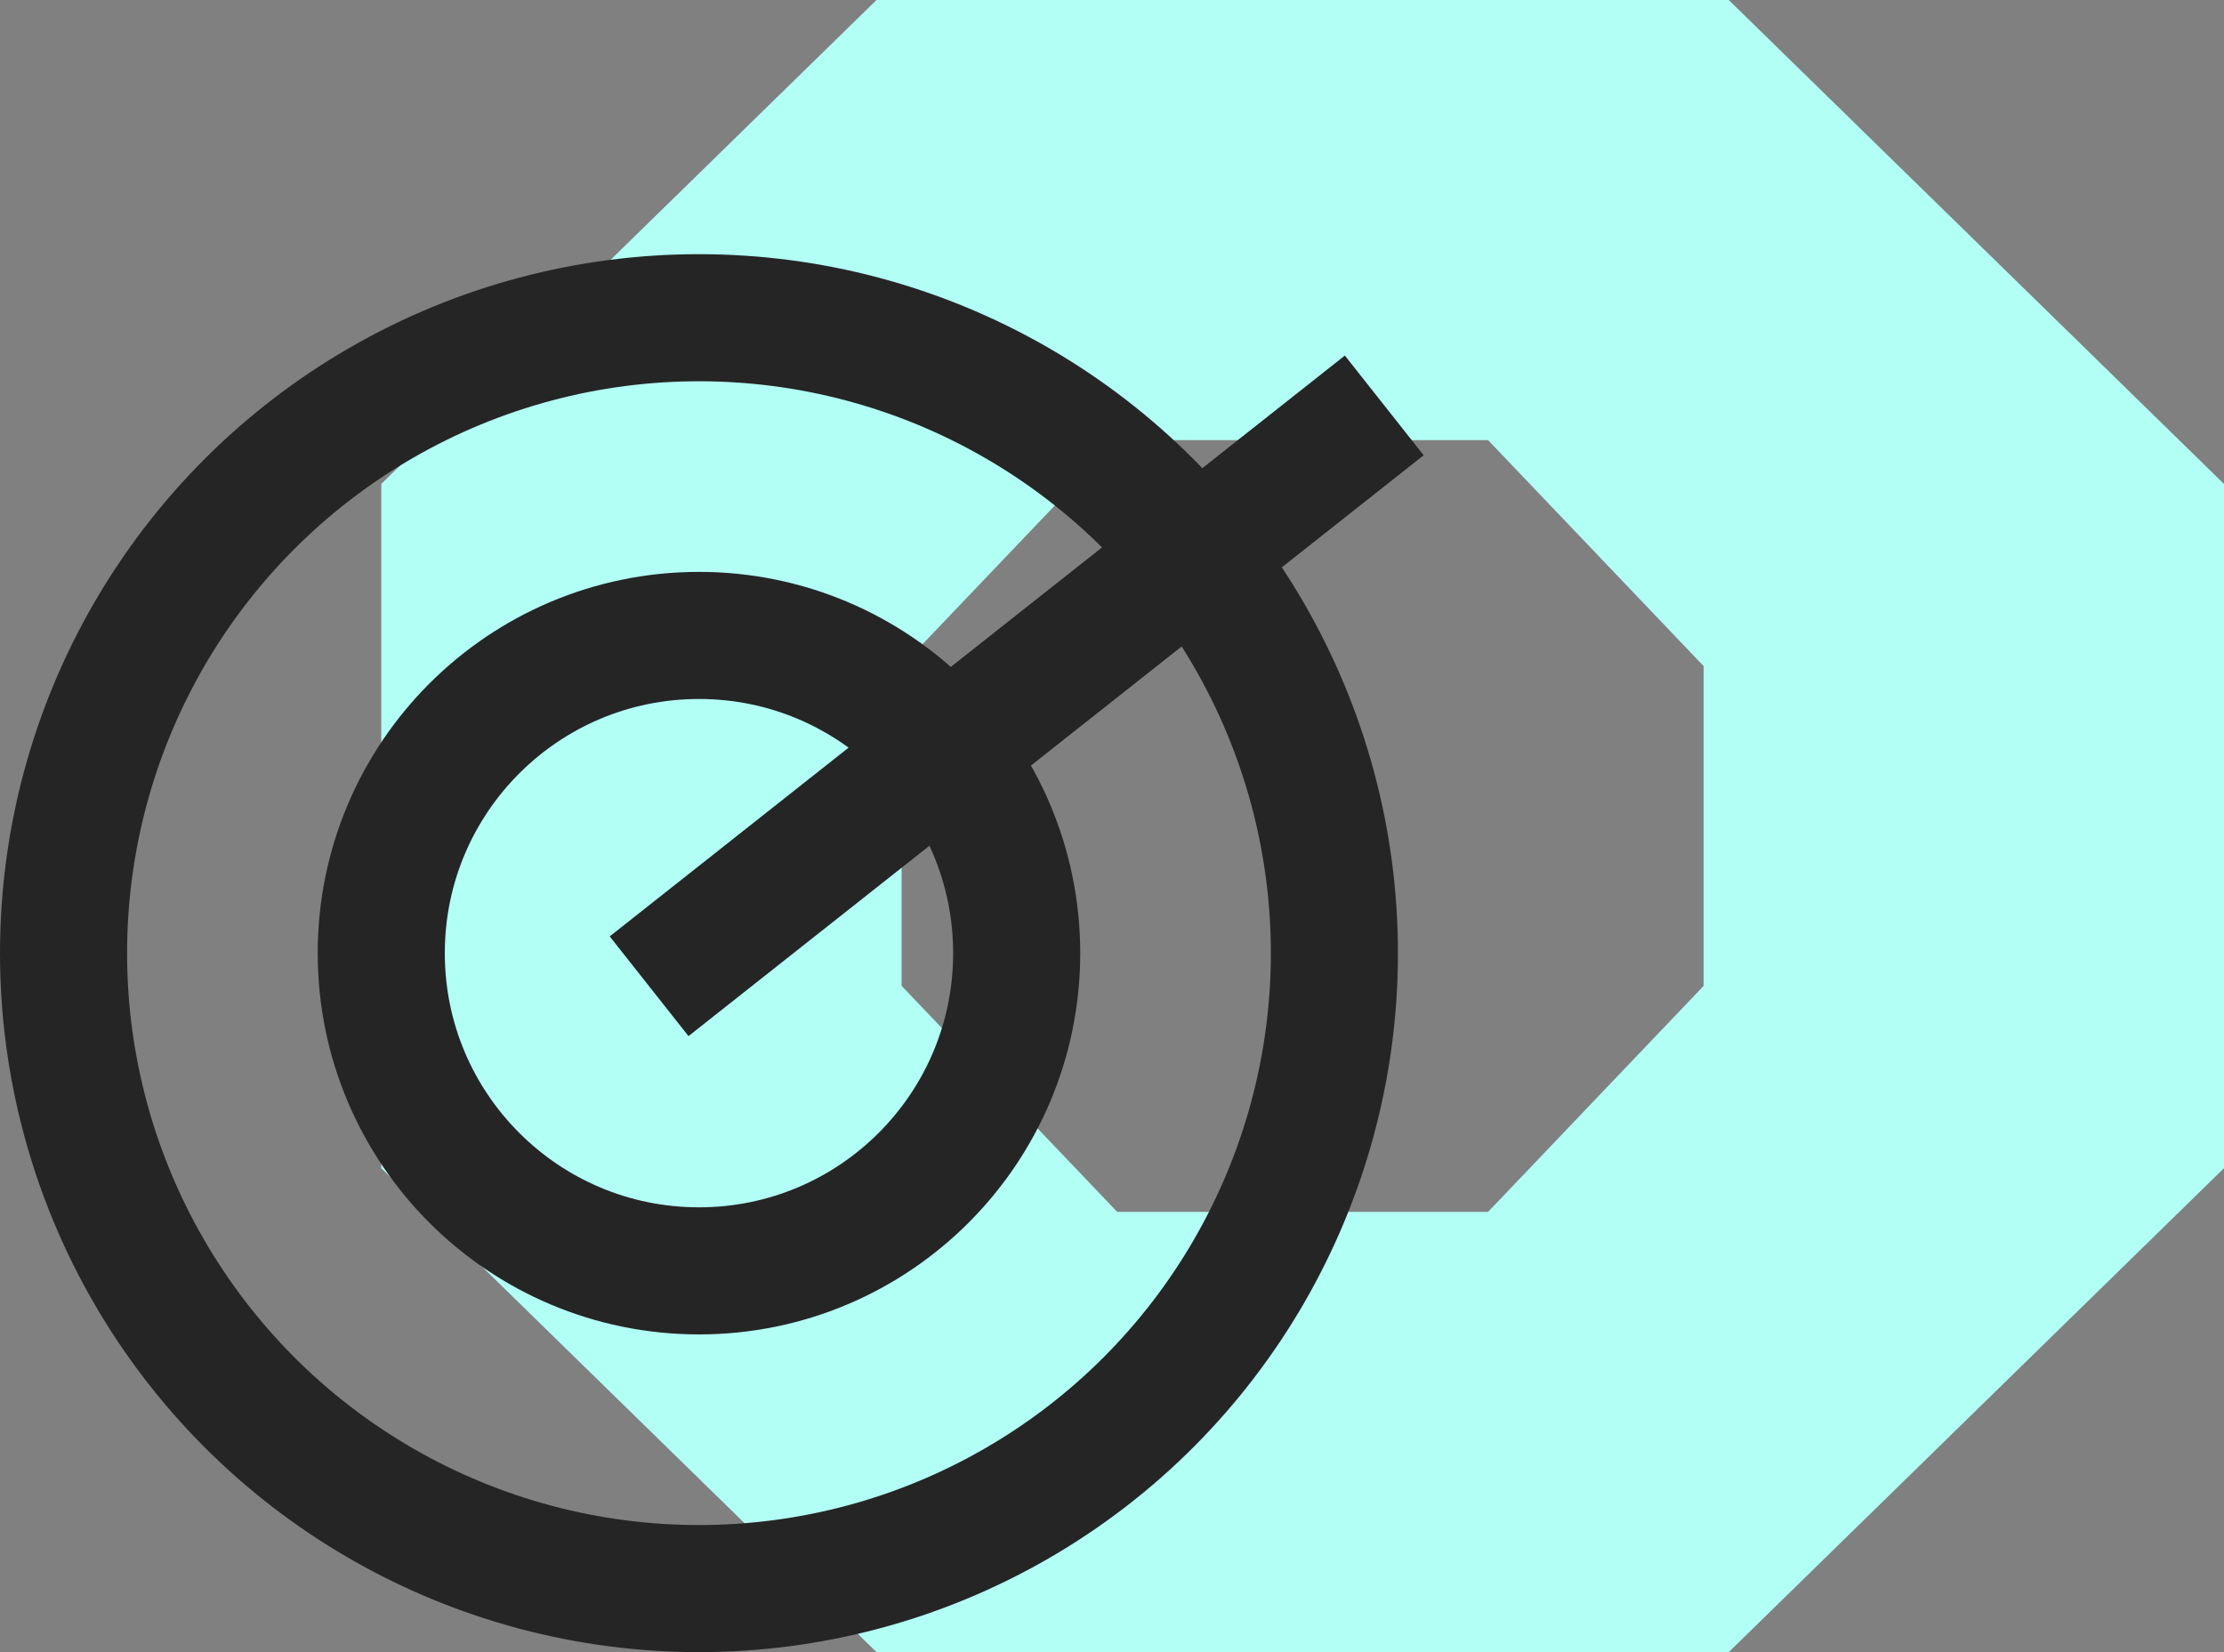
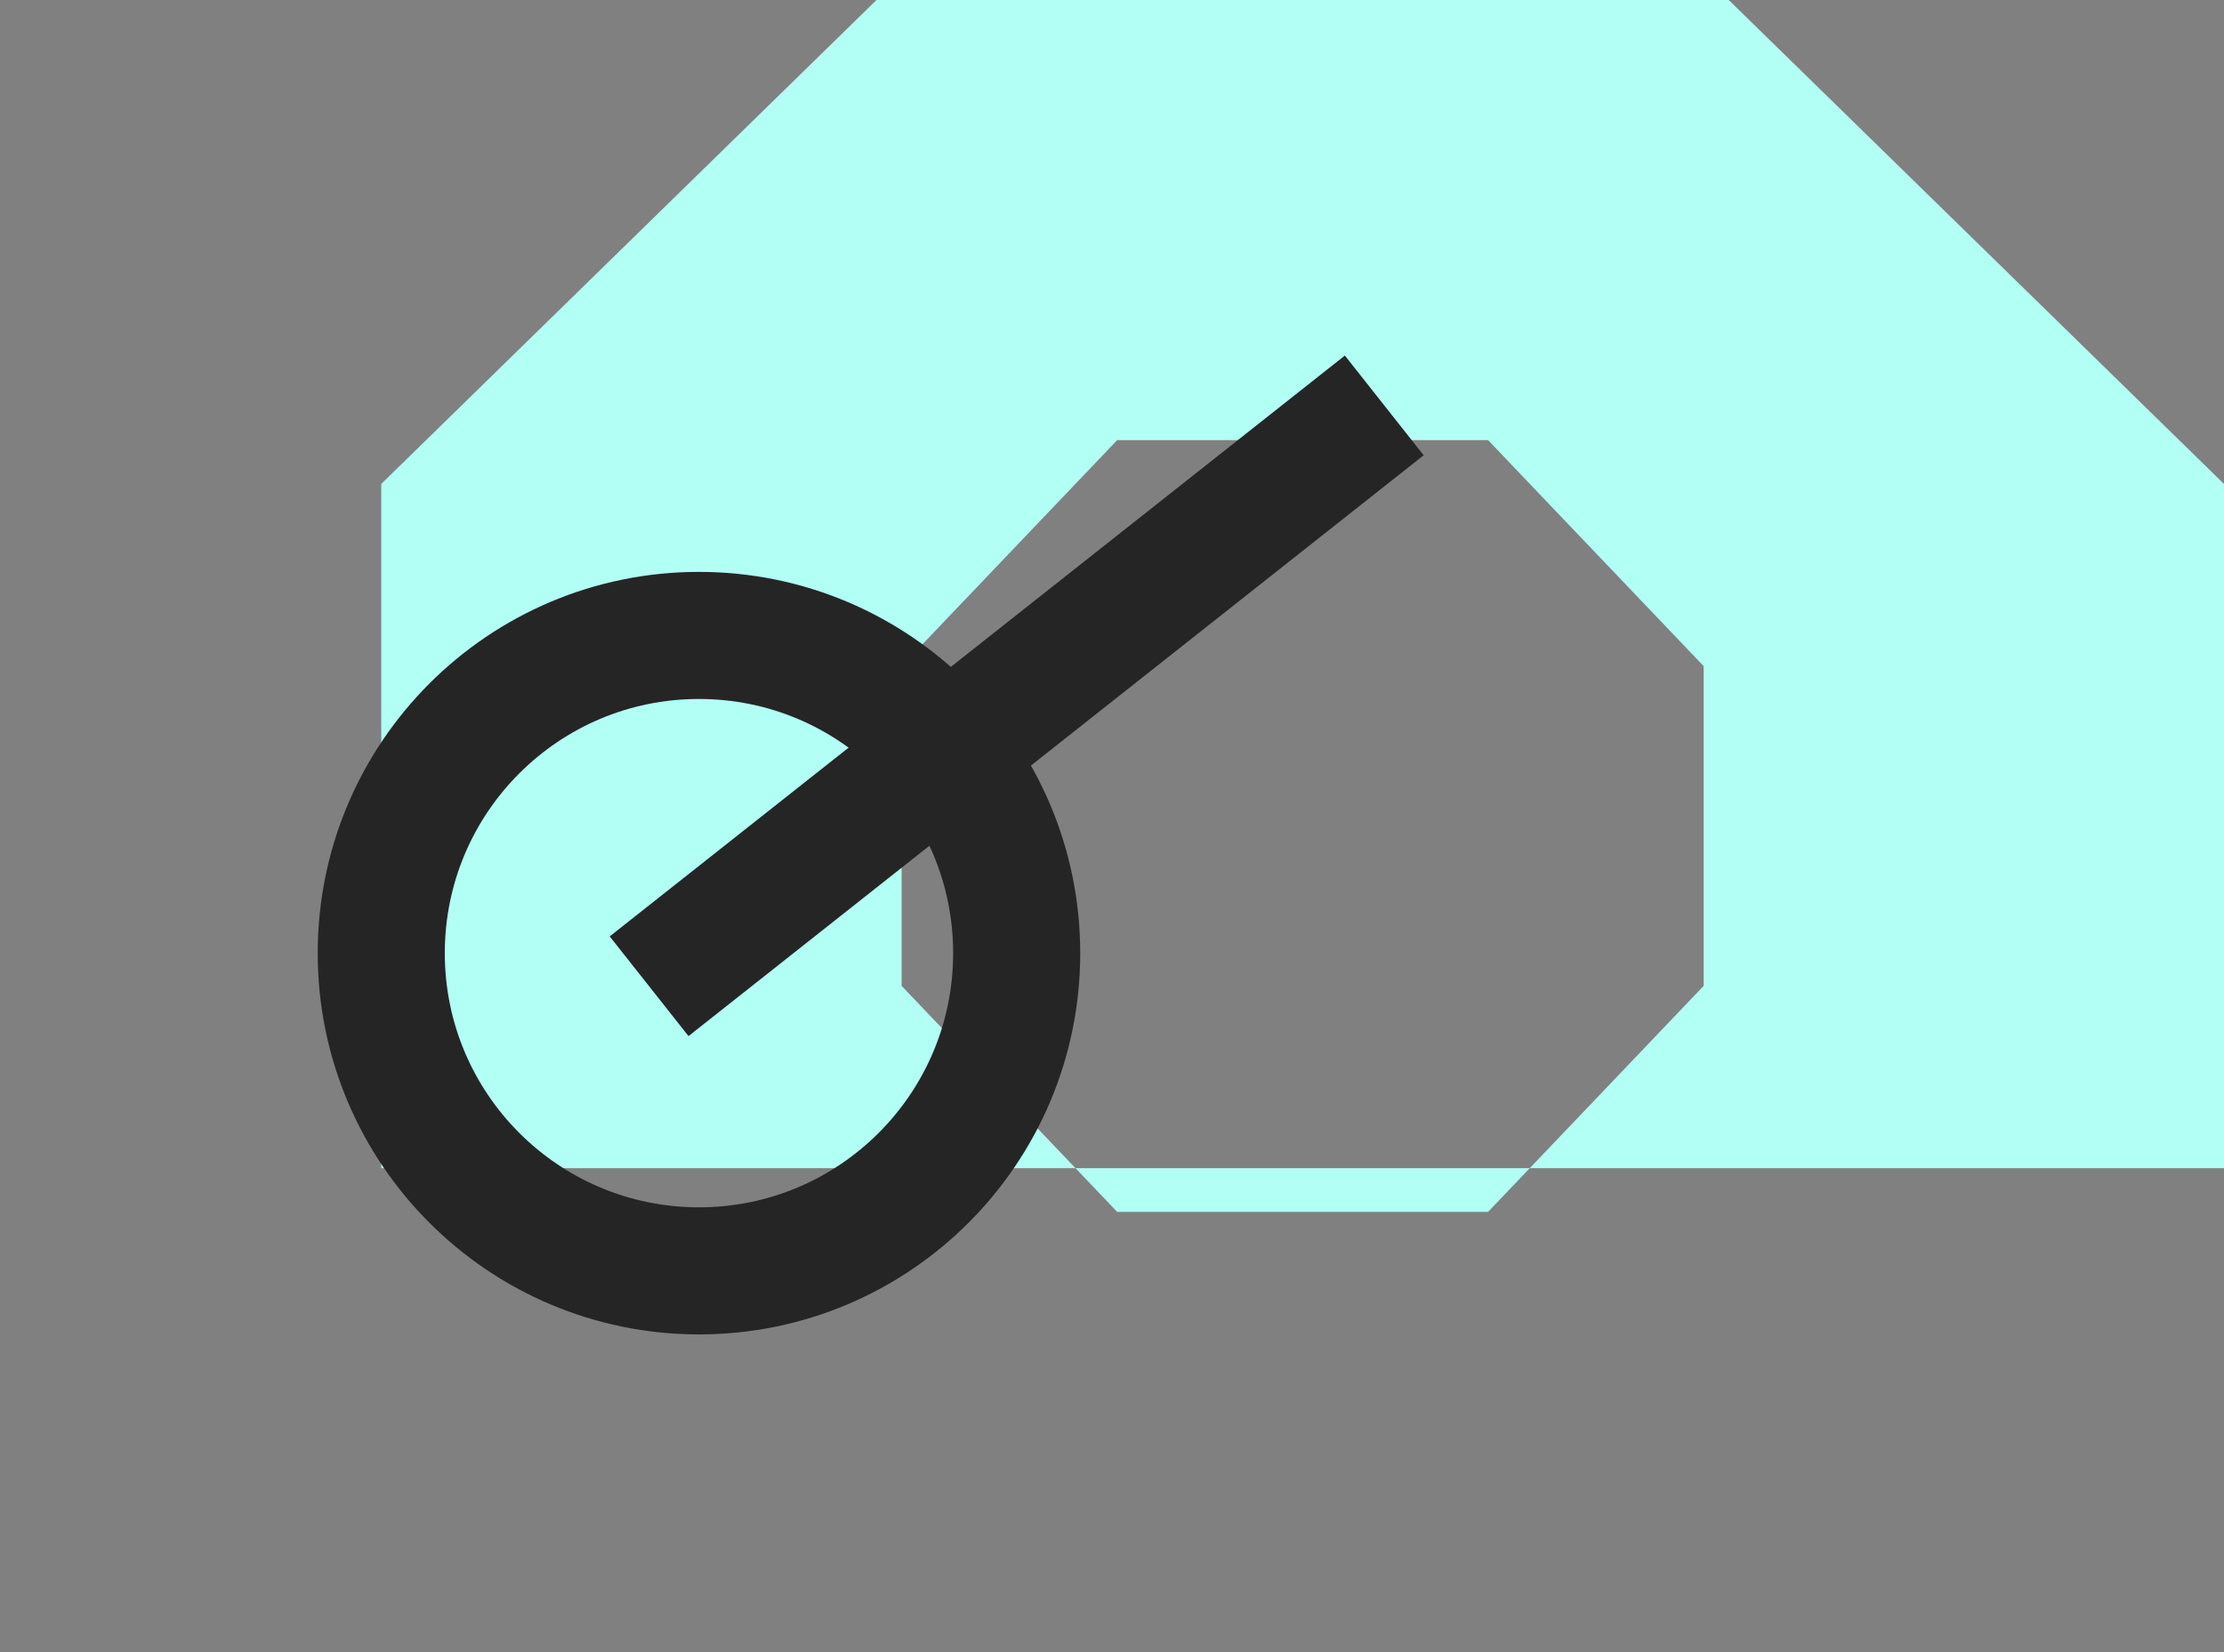
<svg xmlns="http://www.w3.org/2000/svg" width="35" height="26" viewBox="0 0 35 26" fill="none">
  <rect x="0" y="0" width="35" height="26" fill="#808080" stroke="none" />
-   <path d="M27.206 0H13.794L6 7.616V18.384L13.794 26H27.206L35 18.384V7.616L27.206 0ZM26.811 15.515L23.418 19.072H17.582L14.189 15.515V10.483L17.582 6.926H23.418L26.811 10.483V15.515Z" fill="#B2FFF6" />
-   <circle cx="11" cy="15" r="10" stroke="#252525" stroke-width="2" />
+   <path d="M27.206 0H13.794L6 7.616V18.384H27.206L35 18.384V7.616L27.206 0ZM26.811 15.515L23.418 19.072H17.582L14.189 15.515V10.483L17.582 6.926H23.418L26.811 10.483V15.515Z" fill="#B2FFF6" />
  <circle cx="11" cy="15" r="5" stroke="#252525" stroke-width="2" />
  <path d="M11 14.901L21 7" stroke="#252525" stroke-width="2" stroke-linecap="square" stroke-linejoin="round" />
</svg>